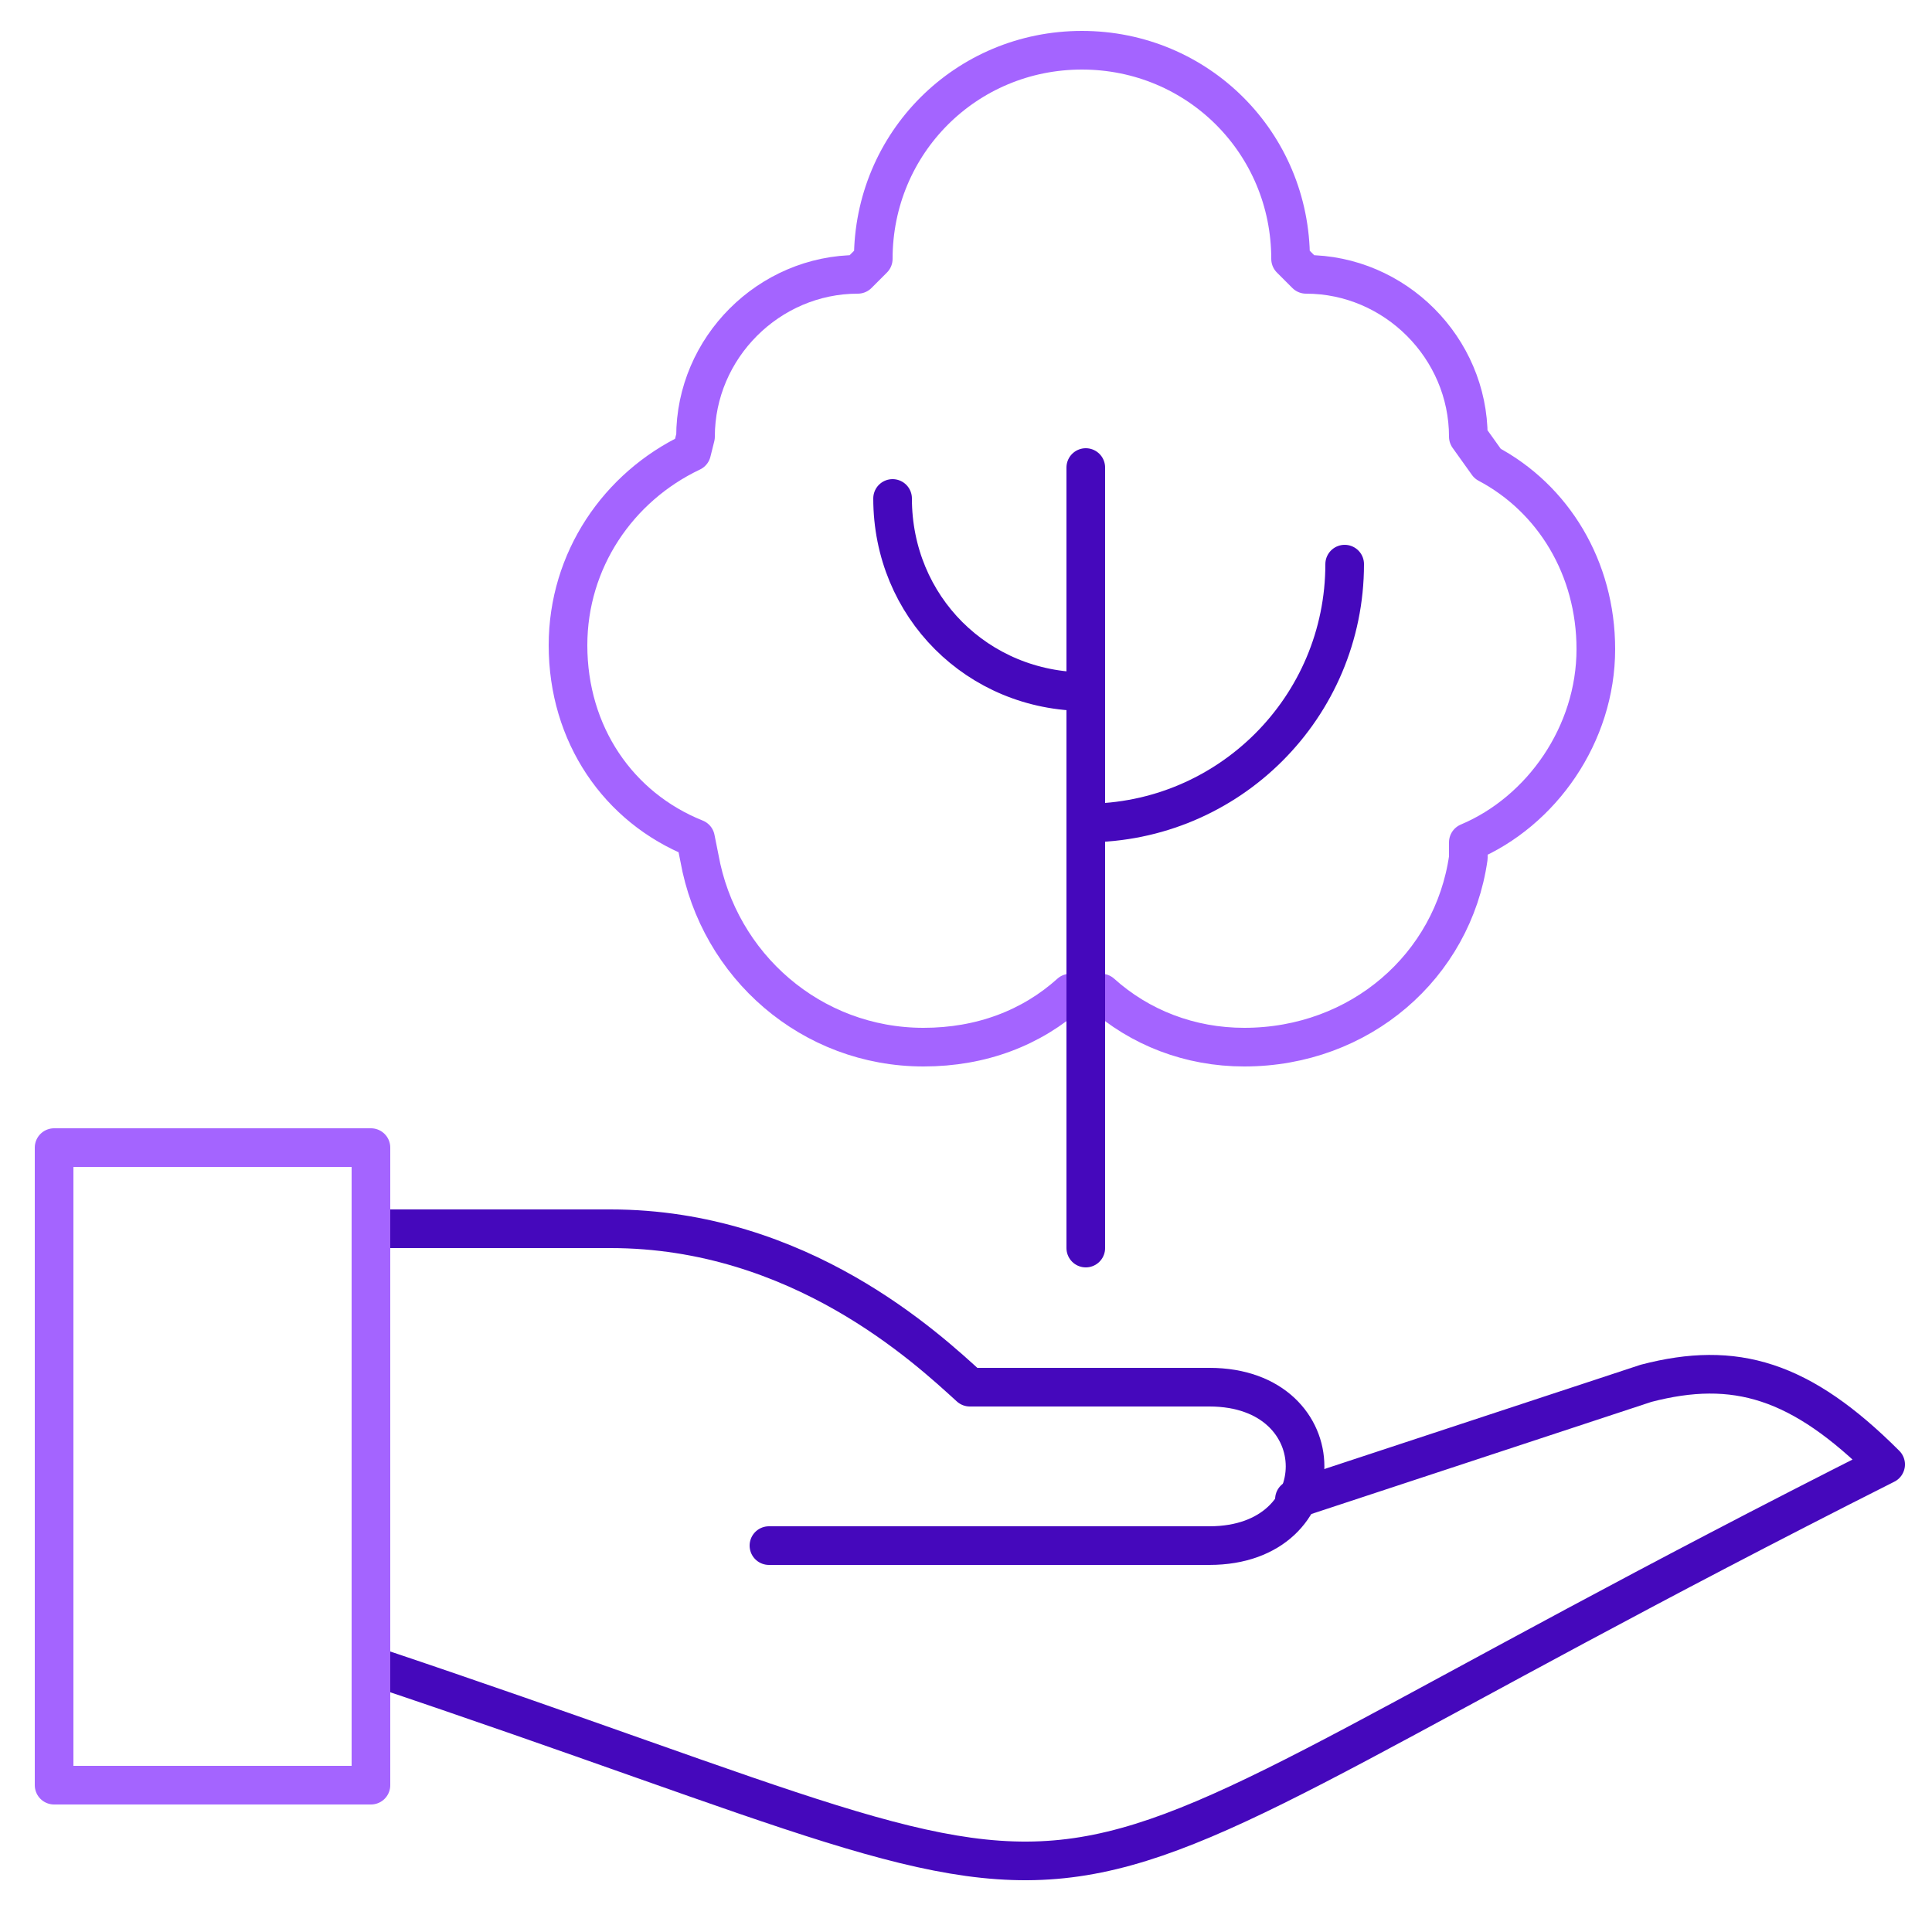
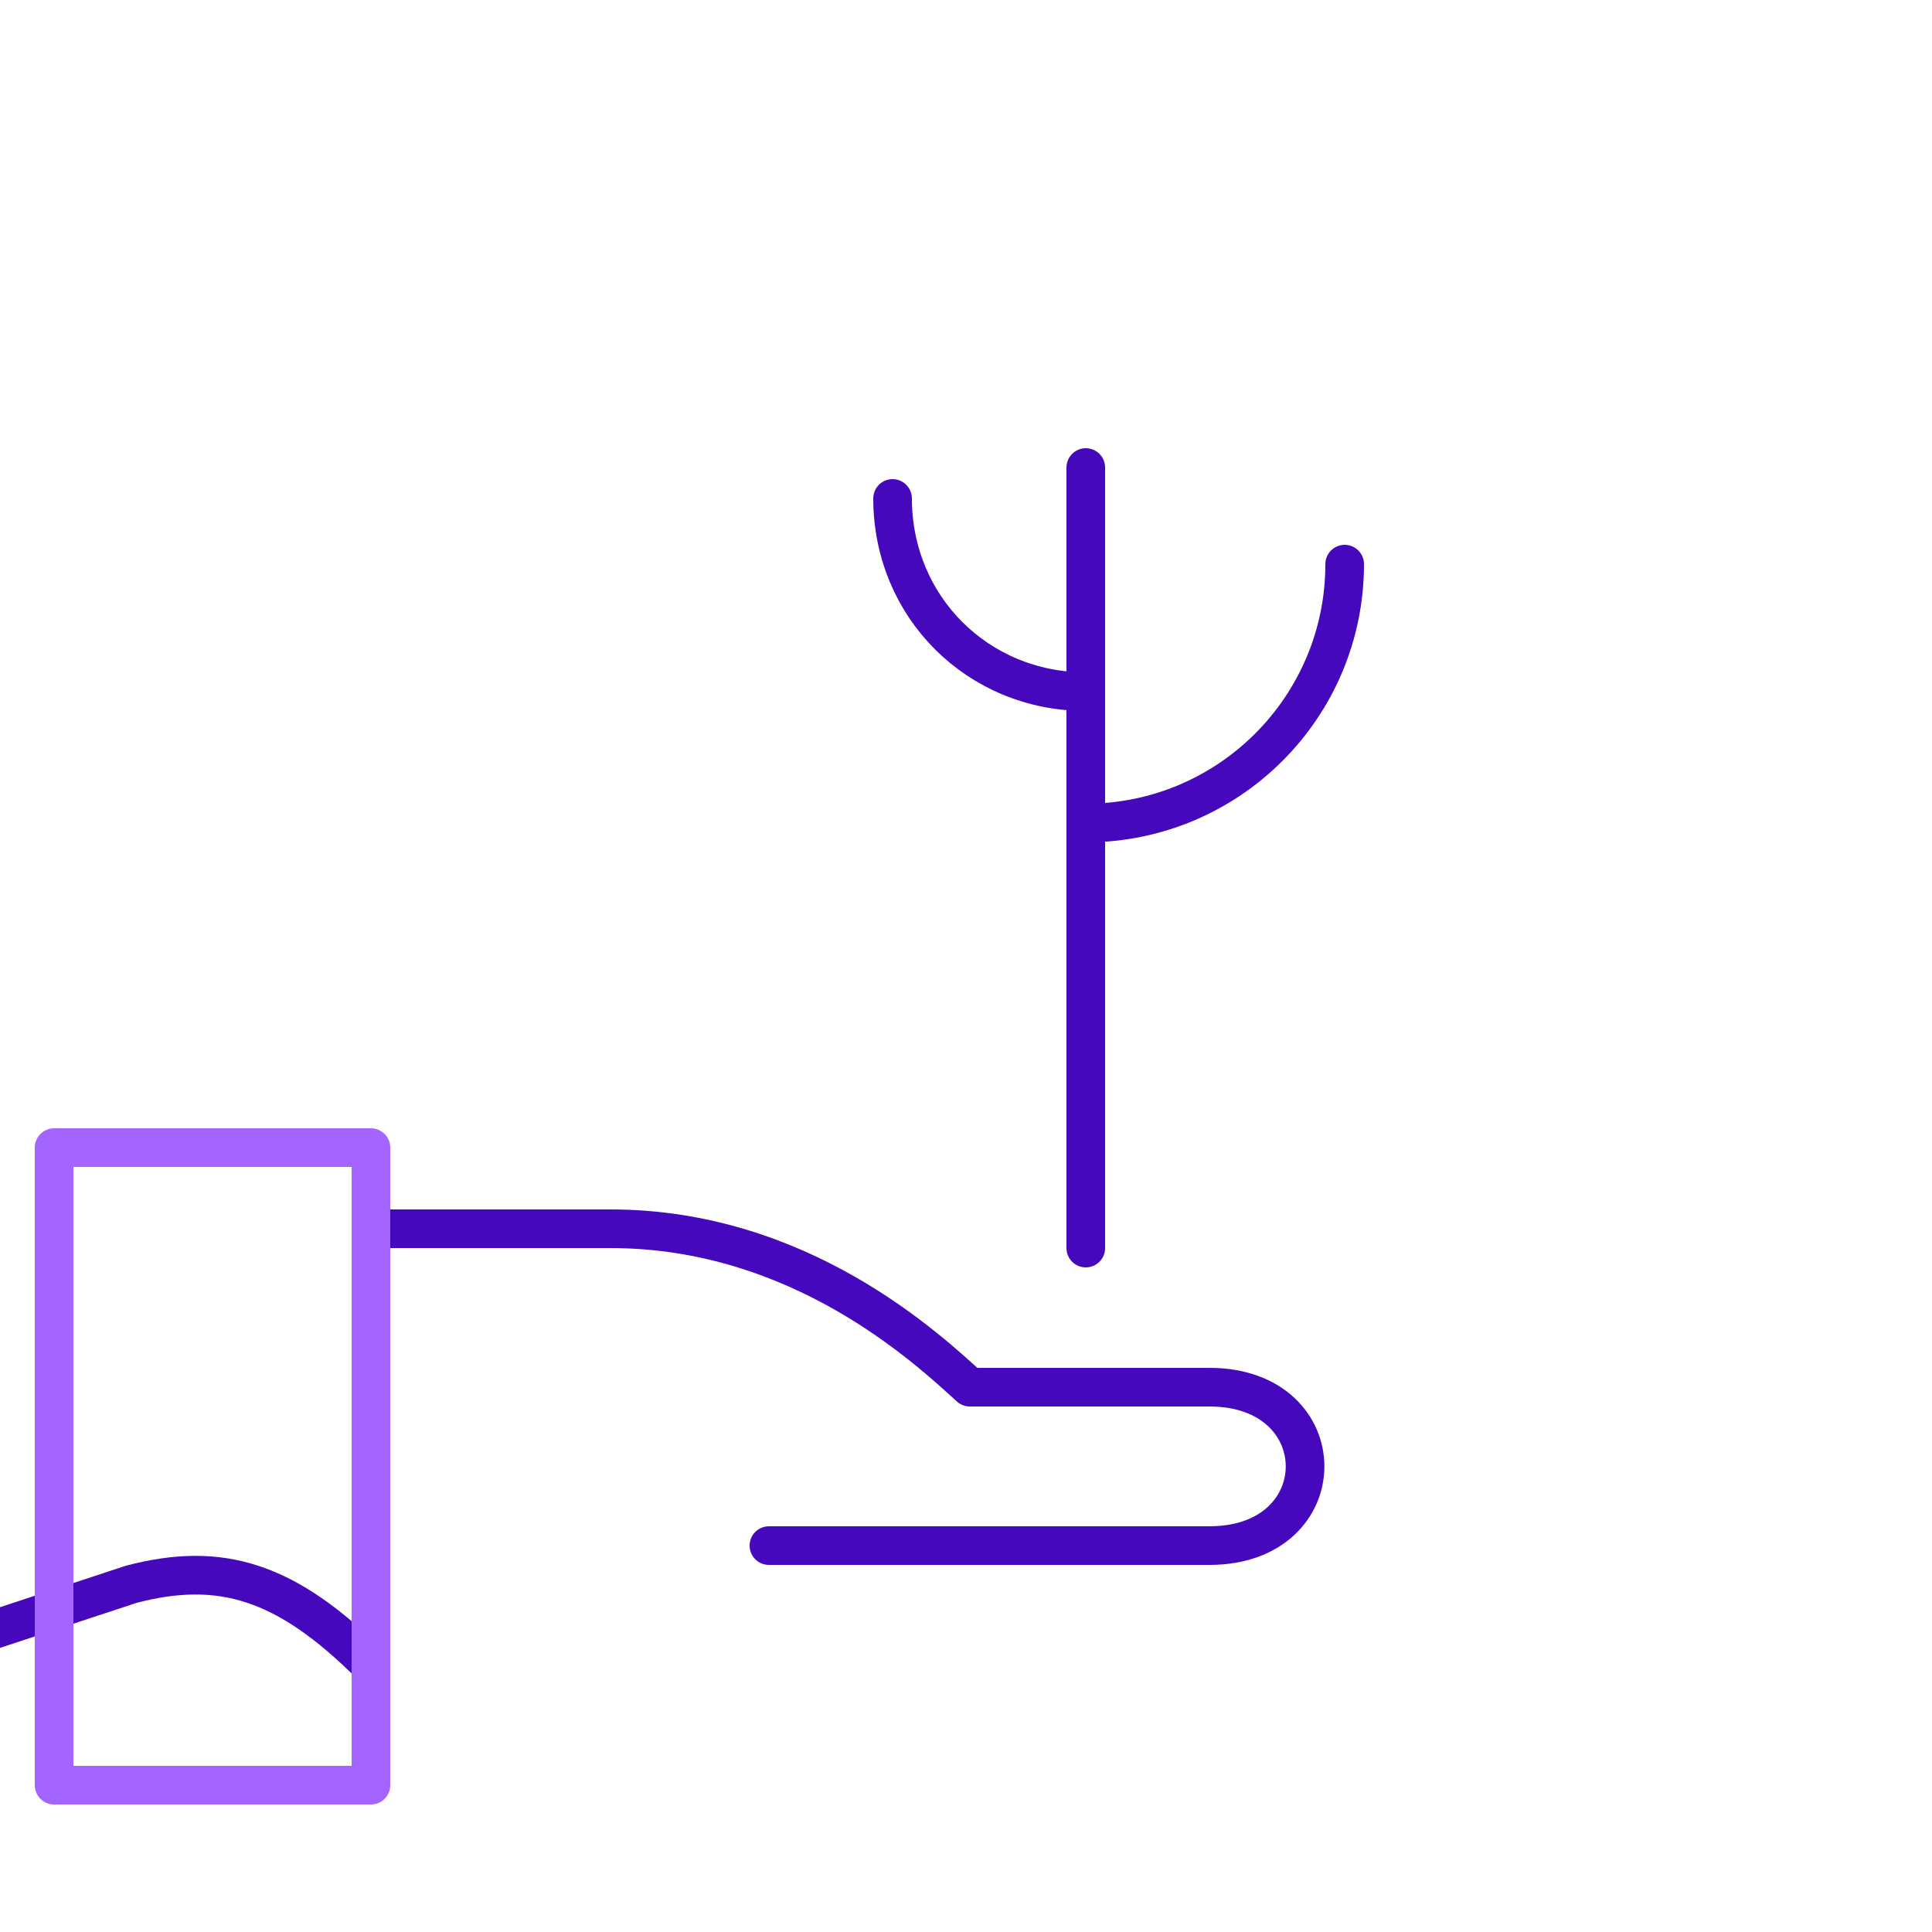
<svg xmlns="http://www.w3.org/2000/svg" version="1.1" id="Layer_1" x="0px" y="0px" width="50px" height="50px" viewBox="0 0 50 50" style="enable-background:new 0 0 50 50;" xml:space="preserve">
  <style type="text/css">
	.st0{fill:none;stroke:#4508BC;stroke-linecap:round;stroke-linejoin:round;stroke-miterlimit:10;}
	.st1{fill:none;stroke:#A464FF;stroke-linejoin:round;stroke-miterlimit:10;}
</style>
  <g id="New_icons_1_">
</g>
  <g id="Outline_Icons">
    <g>
-       <path class="st0" d="M9.6,43.1c22.1,7.4,14,7.5,39.2-5.2c-2.2-2.2-3.9-2.7-6.2-2.1l-9.1,3" />
+       <path class="st0" d="M9.6,43.1c-2.2-2.2-3.9-2.7-6.2-2.1l-9.1,3" />
      <path class="st0" d="M9.6,31.8h6.2c4.9,0,8.2,3.1,9.3,4.1c0,0,3.1,0,6.2,0c3.3,0,3.3,4.1,0,4.1H19.9" />
      <rect x="1.4" y="29.7" class="st1" width="8.2" height="16.5" />
    </g>
  </g>
  <g id="Outline_Icons_1_">
    <g>
-       <path class="st1" d="M27.7,25.7c-1,0.9-2.3,1.4-3.8,1.4c-2.9,0-5.3-2.1-5.8-4.9l-0.1-0.5c-2-0.8-3.3-2.7-3.3-5    c0-2.2,1.3-4.1,3.2-5l0.1-0.4c0-2.3,1.9-4.2,4.2-4.2l0.4-0.4c0-3,2.4-5.4,5.4-5.4s5.4,2.4,5.4,5.4l0.4,0.4c2.3,0,4.2,1.9,4.2,4.2    l0.5,0.7c1.7,0.9,2.8,2.7,2.8,4.8c0,2.2-1.4,4.2-3.3,5L38,22.2c-0.4,2.8-2.8,4.9-5.8,4.9c-1.4,0-2.7-0.5-3.7-1.4L27.7,25.7z" />
      <line class="st0" x1="28.1" y1="12.1" x2="28.1" y2="32.3" />
      <path class="st0" d="M28.1,21.3c3.7,0,6.7-3,6.7-6.7" />
      <path class="st0" d="M28.1,17.9c-2.8,0-5-2.2-5-5" />
    </g>
  </g>
</svg>